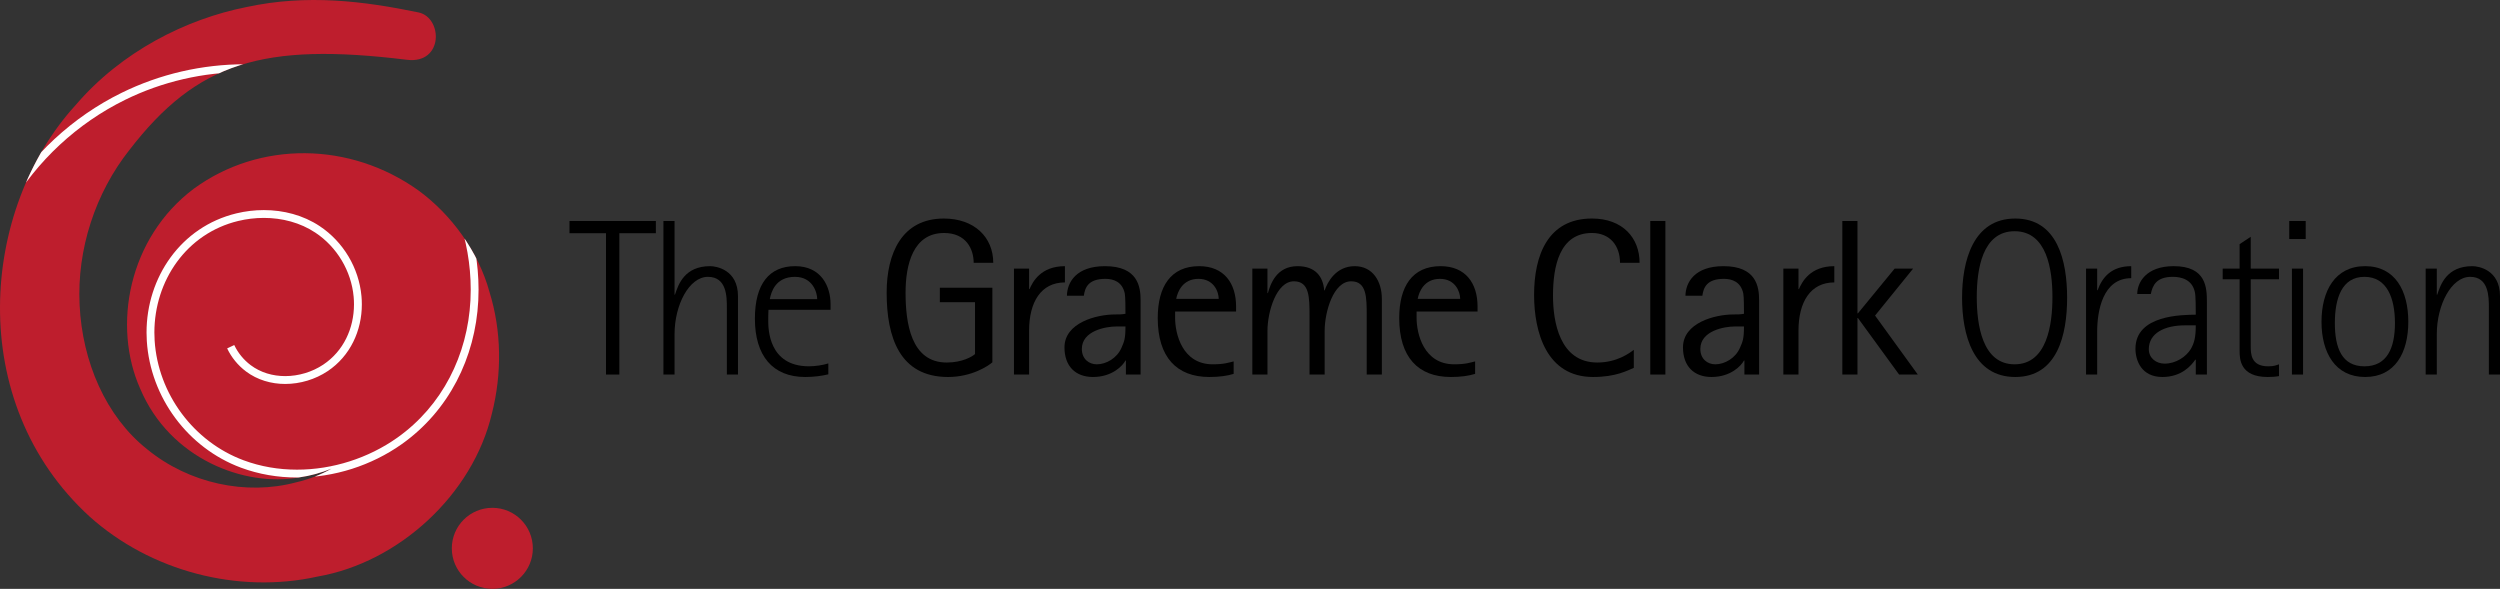
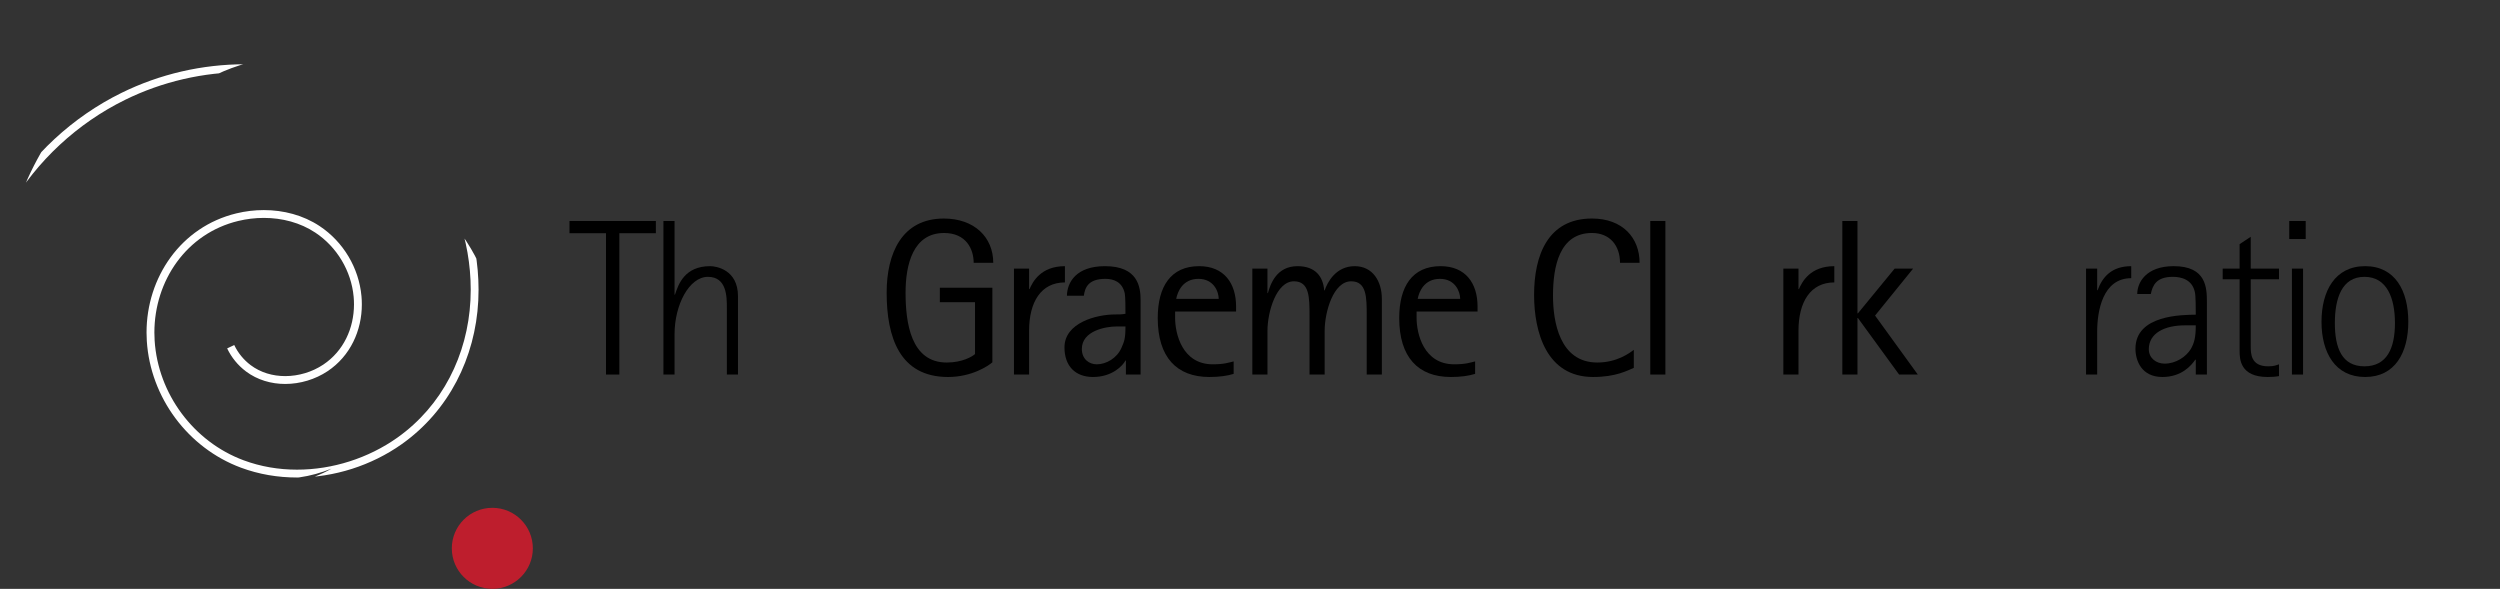
<svg xmlns="http://www.w3.org/2000/svg" xmlns:xlink="http://www.w3.org/1999/xlink" version="1.1" x="0px" y="0px" width="319.662px" height="75.292px" viewBox="0 0 319.662 75.292" style="enable-background:new 0 0 319.662 75.292;" xml:space="preserve">
  <rect x="0" y="0" width="319.662" height="75.292" fill="#333333" stroke="none" />
  <style type="text/css">
	.st0{fill:#BE1E2D;}
	.st1{clip-path:url(#SVGID_2_);fill:#BE1E2D;}
	.st2{clip-path:url(#SVGID_2_);fill:#FFFFFF;}
	.st3{clip-path:url(#SVGID_4_);fill:#BE1E2D;}
	.st4{clip-path:url(#SVGID_4_);fill:#FFFFFF;}
</style>
  <defs>
</defs>
  <g>
    <g>
      <polygon points="77.486,29.821 72.819,29.821 72.819,28.256 83.861,28.256 83.861,29.821 79.194,29.821 79.194,47.891     77.486,47.891 77.486,29.821   " />
      <path d="M84.828,28.256h1.423v9.419h0.057c0.427-1.309,1.224-3.643,4.496-3.643c0.74,0,3.558,0.426,3.558,3.842v10.017h-1.423    v-8.537c0-1.394,0-3.956-2.419-3.956c-2.418,0-4.268,3.614-4.268,7.314v5.179h-1.423V28.256L84.828,28.256z" />
-       <path d="M105.916,47.863c-0.825,0.199-1.821,0.341-2.959,0.341c-4.155,0-6.432-2.704-6.432-7.456c0-4.468,1.85-6.716,5.151-6.716    c3.329,0,4.525,2.589,4.525,4.866v0.711h-7.94c-0.029,0.484-0.029,0.939-0.029,1.394c0,1.025,0.029,5.834,5.208,5.834    c0.768,0,1.793-0.143,2.475-0.37V47.863L105.916,47.863L105.916,47.863z M104.493,38.245c0-0.826-0.57-2.846-2.846-2.846    c-2.504,0-3.045,1.964-3.216,2.846H104.493L104.493,38.245L104.493,38.245z" />
      <path d="M126.889,46.326c-0.483,0.428-2.59,1.878-5.663,1.878c-6.204,0-7.854-5.093-7.854-10.785c0-5.009,1.935-9.476,7.314-9.476    c3.899,0,6.317,2.391,6.317,5.663h-2.504c0-1.765-0.968-3.814-3.785-3.814c-3.984,0-4.923,4.07-4.923,7.627    c0,3.814,0.655,8.936,5.265,8.936c1.991,0,3.272-0.769,3.614-1.081v-6.631h-4.496v-1.85h6.716V46.326L126.889,46.326    L126.889,46.326z" />
      <path d="M129.65,34.346h1.935v2.618h0.057c0.398-0.911,1.423-2.931,4.525-2.931v2.078c-3.074,0-4.582,2.532-4.582,6.175v5.606    h-1.935V34.346L129.65,34.346z" />
      <path d="M143.964,46.099h-0.057c-0.341,0.655-1.679,2.105-4.155,2.105c-2.22,0-3.643-1.366-3.643-3.784    c0-3.159,4.098-4.212,6.46-4.212c0.483,0,0.882,0,1.337-0.085c0-0.655,0-2.135-0.085-2.59c-0.313-1.508-1.451-1.878-2.476-1.878    c-2.191,0-2.618,1.11-2.76,2.162h-2.163c0.029-1.706,1.167-3.784,4.867-3.784c4.212,0,4.553,2.646,4.553,4.353v9.505h-1.878    V46.099L143.964,46.099z M142.769,41.744c-1.423,0-4.44,0.569-4.44,2.875c0,1.281,0.911,1.964,1.907,1.964    c1.224,0,2.589-0.797,3.159-2.106c0.341-0.797,0.512-1.11,0.512-2.732H142.769L142.769,41.744L142.769,41.744z" />
      <path d="M157.738,47.806c-0.825,0.256-1.849,0.398-3.102,0.398c-4.183,0-6.602-2.533-6.602-7.541c0-4.041,1.679-6.631,5.294-6.631    c3.187,0,4.724,2.191,4.724,5.151v0.654h-7.797v0.796c0,2.049,0.91,5.948,4.809,5.948c1.508,0,2.049-0.228,2.675-0.37V47.806    L157.738,47.806L157.738,47.806z M155.831,38.216c0-0.91-0.626-2.561-2.59-2.561c-2.021,0-2.675,1.651-2.846,2.561H155.831    L155.831,38.216L155.831,38.216z" />
      <path d="M160.128,34.346h1.935v3.13h0.057c0.313-1.11,1.081-3.443,3.785-3.443c2.277,0,3.272,1.309,3.415,3.102h0.057    c0.341-1.024,1.423-3.102,3.842-3.102c2.305,0,3.472,1.935,3.472,4.183v9.676h-1.936v-7.513c0-2.362,0-4.411-1.991-4.411    c-2.277,0-3.387,3.927-3.387,6.346v5.578h-1.935v-7.513c0-2.333,0-4.411-1.992-4.411c-2.248,0-3.386,3.899-3.386,6.346v5.578    h-1.935V34.346L160.128,34.346z" />
      <path d="M188.615,47.806c-0.825,0.256-1.849,0.398-3.102,0.398c-4.183,0-6.602-2.533-6.602-7.541c0-4.041,1.679-6.631,5.293-6.631    c3.187,0,4.724,2.191,4.724,5.151v0.654h-7.797v0.796c0,2.049,0.91,5.948,4.809,5.948c1.508,0,2.049-0.228,2.676-0.37V47.806    L188.615,47.806L188.615,47.806z M186.708,38.216c0-0.91-0.625-2.561-2.589-2.561c-2.021,0-2.675,1.651-2.847,2.561H186.708    L186.708,38.216L186.708,38.216z" />
      <path d="M208.906,47.038c-0.825,0.341-2.278,1.166-5.209,1.166c-5.947,0-7.541-5.72-7.541-10.501c0-5.065,1.764-9.761,7.399-9.761    c3.927,0,6.09,2.476,6.09,5.663h-2.504c0-2.191-1.282-3.814-3.586-3.814c-4.155,0-4.981,4.269-4.981,8.025    c0,3.273,0.825,8.538,5.664,8.538c2.475,0,4.069-1.167,4.667-1.623V47.038L208.906,47.038L208.906,47.038z" />
      <polygon points="211.012,28.256 212.946,28.256 212.946,47.891 211.012,47.891 211.012,28.256   " />
-       <path d="M223.048,46.099h-0.056c-0.341,0.655-1.679,2.105-4.155,2.105c-2.22,0-3.643-1.366-3.643-3.784    c0-3.159,4.099-4.212,6.46-4.212c0.484,0,0.883,0,1.338-0.085c0-0.655,0-2.135-0.085-2.59c-0.314-1.508-1.452-1.878-2.476-1.878    c-2.191,0-2.618,1.11-2.76,2.162h-2.163c0.029-1.706,1.168-3.784,4.867-3.784c4.212,0,4.553,2.646,4.553,4.353v9.505h-1.879    V46.099L223.048,46.099z M221.853,41.744c-1.423,0-4.439,0.569-4.439,2.875c0,1.281,0.91,1.964,1.906,1.964    c1.224,0,2.591-0.797,3.159-2.106c0.342-0.797,0.513-1.11,0.513-2.732H221.853L221.853,41.744L221.853,41.744z" />
      <path d="M228.028,34.346h1.936v2.618h0.056c0.399-0.911,1.423-2.931,4.525-2.931v2.078c-3.073,0-4.582,2.532-4.582,6.175v5.606    h-1.936V34.346L228.028,34.346z" />
      <polygon points="235.57,28.256 237.505,28.256 237.505,40.065 237.563,40.065 242.258,34.346 244.62,34.346 239.754,40.35     245.218,47.891 242.827,47.891 237.563,40.663 237.505,40.663 237.505,47.891 235.57,47.891 235.57,28.256   " />
-       <path d="M250.88,38.073c0-4.695,1.395-10.131,6.801-10.131c5.407,0,6.631,5.436,6.631,10.131c0,4.695-1.224,10.131-6.631,10.131    C252.275,48.204,250.88,42.768,250.88,38.073L250.88,38.073L250.88,38.073z M257.596,46.582c4.155,0,4.839-5.094,4.839-8.594    c0-3.471-0.683-8.423-4.839-8.423c-4.154,0-4.837,4.952-4.837,8.423C252.759,41.488,253.442,46.582,257.596,46.582L257.596,46.582    L257.596,46.582z" />
      <path d="M266.732,34.346h1.422v2.76h0.058c0.597-1.679,1.793-3.073,4.297-3.073v1.537c-3.643,0-4.355,4.184-4.355,6.858v5.464    h-1.422V34.346L266.732,34.346z" />
      <path d="M280.762,45.985h-0.058c-0.512,0.74-1.735,2.219-4.212,2.219c-2.675,0-3.443-2.105-3.443-3.614    c0-4.354,6.033-4.326,7.713-4.354c0-0.712,0-2.391-0.114-2.875c-0.341-1.622-1.737-1.964-2.817-1.964    c-2.135,0-2.59,1.11-2.818,2.192h-1.735c0-1.423,1.08-3.557,4.667-3.557c4.183,0,4.24,2.789,4.24,4.61v9.249h-1.422V45.985    L280.762,45.985z M279.339,41.602c-2.504,0-4.582,0.967-4.582,3.044c0,1.167,0.968,1.85,2.02,1.85    c1.423,0,2.732-0.854,3.358-1.878c0.428-0.768,0.627-1.451,0.627-3.016H279.339L279.339,41.602L279.339,41.602z" />
      <path d="M291.405,48.09c-0.484,0.086-0.968,0.114-1.452,0.114c-3.529,0-3.585-2.305-3.585-3.329v-9.163h-2.163v-1.366h2.163v-3.13    l1.422-0.939v4.069h3.615v1.366h-3.615v8.565c0,0.911,0,2.562,2.221,2.562c0.825,0,1.025-0.143,1.394-0.256V48.09L291.405,48.09    L291.405,48.09z" />
      <path d="M292.714,28.256h2.105v2.305h-2.105V28.256L292.714,28.256z M293.055,34.346h1.424v13.546h-1.424V34.346L293.055,34.346z" />
      <path d="M296.839,41.147c0-3.956,1.736-7.115,5.578-7.115c3.841,0,5.52,3.159,5.52,7.115c0,3.927-1.679,7.057-5.52,7.057    C298.576,48.204,296.839,45.074,296.839,41.147L296.839,41.147L296.839,41.147z M302.331,46.839c2.902,0,3.899-2.362,3.899-5.521    c0-3.159-0.997-5.92-3.899-5.92c-2.902,0-3.785,2.761-3.785,5.92C298.547,44.476,299.43,46.839,302.331,46.839L302.331,46.839    L302.331,46.839z" />
-       <path d="M310.158,34.346h1.423v3.33h0.056c0.428-1.309,1.224-3.643,4.497-3.643c0.74,0,3.529,0.426,3.529,3.842v10.017h-1.424    v-8.537c0-1.394,0-3.956-2.39-3.956c-2.419,0-4.268,3.614-4.268,7.314v5.179h-1.423V34.346L310.158,34.346z" />
    </g>
    <g>
      <path class="st0" d="M68.132,70.113c0,2.86-2.318,5.179-5.181,5.179c-2.86,0-5.18-2.319-5.18-5.179c0-2.862,2.319-5.18,5.18-5.18    C65.814,64.932,68.132,67.251,68.132,70.113L68.132,70.113z" />
      <g>
        <defs>
          <path id="SVGID_1_" d="M53.5,1.586C46.52,0.148,39.302-0.78,31.516,0.902C23.825,2.429,15.538,6.568,9.663,13.446      C-2.45,26.682-4.599,51.404,11.487,66.076c7.737,6.93,18.898,9.917,29.131,7.643c10.388-1.807,19.826-10.479,22.276-20.834      c1.312-5.144,1.232-10.619-0.309-15.56c-1.4-5.115-4.83-9.857-9.064-12.962c-8.741-6.263-20.312-6.387-28.745-0.231      c-8.383,6.302-10.433,17.57-6.834,25.604c3.79,8.935,13.325,12.583,20.338,11.303c1.381-0.196,2.777-0.582,4.11-1.117      c-1.367,0.776-2.885,1.373-4.533,1.752c-6.391,1.708-13.694,0.138-19.014-4.209c-5.331-4.212-8.322-11.233-8.664-18.474      c-0.358-7.165,2.048-14.361,6.363-19.808C25.182,7.975,33.597,5.385,52.021,7.644C56.745,8.222,56.625,2.228,53.5,1.586" />
        </defs>
        <clipPath id="SVGID_2_">
          <use xlink:href="#SVGID_1_" style="overflow:visible;" />
        </clipPath>
-         <path class="st1" d="M53.5,1.586C46.52,0.148,39.302-0.78,31.516,0.902C23.825,2.429,15.538,6.568,9.663,13.446     C-2.45,26.682-4.599,51.404,11.487,66.076c7.737,6.93,18.898,9.917,29.131,7.643c10.388-1.807,19.826-10.479,22.276-20.834     c1.312-5.144,1.232-10.619-0.309-15.56c-1.4-5.115-4.83-9.857-9.064-12.962c-8.741-6.263-20.312-6.387-28.745-0.231     c-8.383,6.302-10.433,17.57-6.834,25.604c3.79,8.935,13.325,12.583,20.338,11.303c1.381-0.196,2.777-0.582,4.11-1.117     c-1.367,0.776-2.885,1.373-4.533,1.752c-6.391,1.708-13.694,0.138-19.014-4.209c-5.331-4.212-8.322-11.233-8.664-18.474     c-0.358-7.165,2.048-14.361,6.363-19.808C25.182,7.975,33.597,5.385,52.021,7.644C56.745,8.222,56.625,2.228,53.5,1.586" />
        <path class="st2" d="M1.295,26.419c3.43-5.863,8.599-10.651,14.692-13.649c4.765-2.344,10.037-3.553,15.328-3.552     c1.635,0,3.272,0.115,4.896,0.348c6.904,0.991,13.243,4.468,17.673,9.862c4.054,4.936,6.306,11.22,6.305,17.596     c0,0.458-0.011,0.916-0.035,1.375c-0.361,7.01-3.614,13.509-9.374,17.581c-3.682,2.603-8.262,4.074-12.802,4.073     c-2.326,0-4.64-0.385-6.822-1.196c-6.405-2.376-10.957-8.506-11.384-15.325c-0.021-0.338-0.032-0.674-0.032-1.01     c0.005-6.629,4.095-12.667,10.719-14.268c1.066-0.257,2.171-0.392,3.274-0.392c2.336,0,4.656,0.601,6.59,1.885     c2.762,1.832,4.598,4.906,4.897,8.203c0.029,0.322,0.044,0.643,0.044,0.963c-0.002,3.072-1.339,5.982-3.928,7.709     c-1.415,0.944-3.156,1.469-4.868,1.469c-1.589,0-3.146-0.448-4.423-1.407l0.001,0.001c-0.891-0.672-1.617-1.559-2.095-2.567     l-0.906,0.43c0.549,1.157,1.376,2.168,2.397,2.938l0.001,0.001c1.473,1.106,3.25,1.608,5.025,1.608     c1.916-0.001,3.837-0.58,5.425-1.637c2.899-1.934,4.376-5.187,4.374-8.543c0-0.351-0.016-0.702-0.048-1.054     c-0.33-3.607-2.322-6.941-5.341-8.947c-2.124-1.409-4.639-2.052-7.145-2.052c-1.184,0-2.367,0.143-3.51,0.42     c-7.118,1.722-11.491,8.211-11.486,15.242c0,0.356,0.011,0.714,0.034,1.072c0.458,7.224,5.251,13.679,12.035,16.202     c2.302,0.855,4.735,1.259,7.171,1.259c4.755-0.001,9.523-1.532,13.38-4.257c6.032-4.263,9.424-11.065,9.797-18.348     c0.024-0.476,0.036-0.951,0.036-1.426c-0.001-6.612-2.33-13.114-6.533-18.232c-4.594-5.594-11.161-9.193-18.306-10.218     c-1.672-0.24-3.357-0.358-5.039-0.358c-5.444,0-10.865,1.242-15.771,3.655C9.273,14.956,3.961,19.877,0.429,25.913L1.295,26.419     L1.295,26.419L1.295,26.419z" />
      </g>
    </g>
  </g>
</svg>